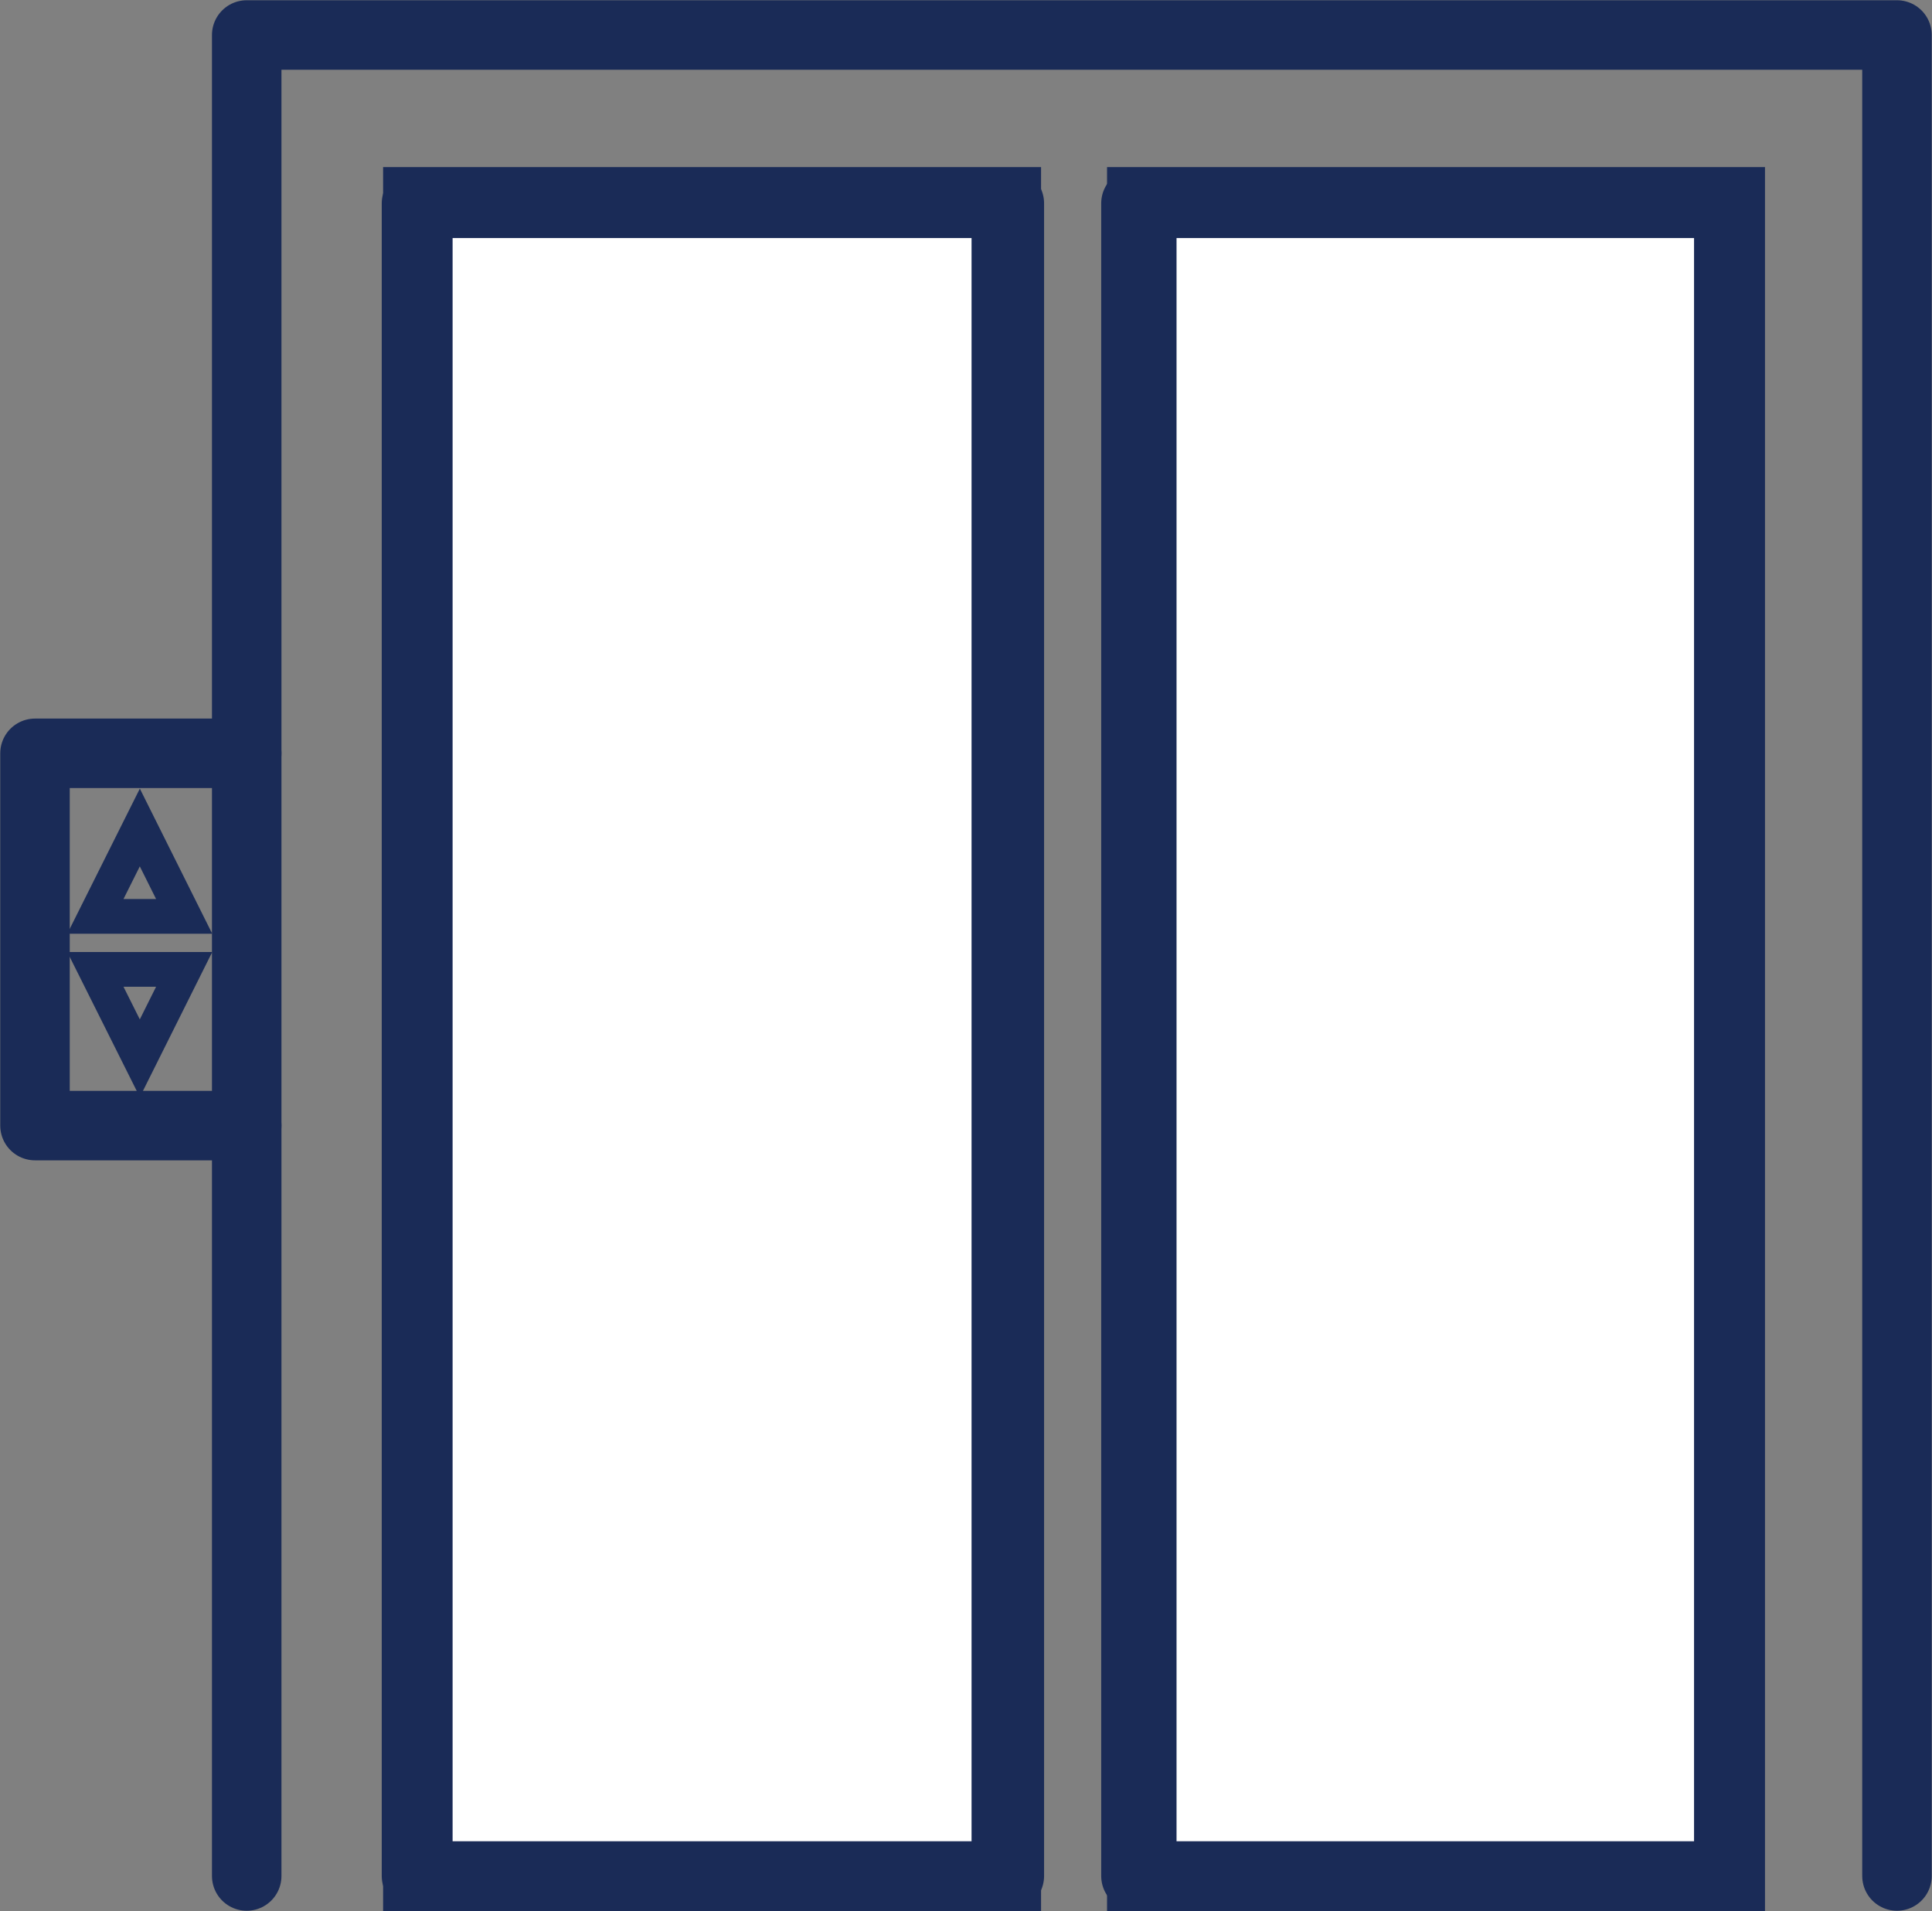
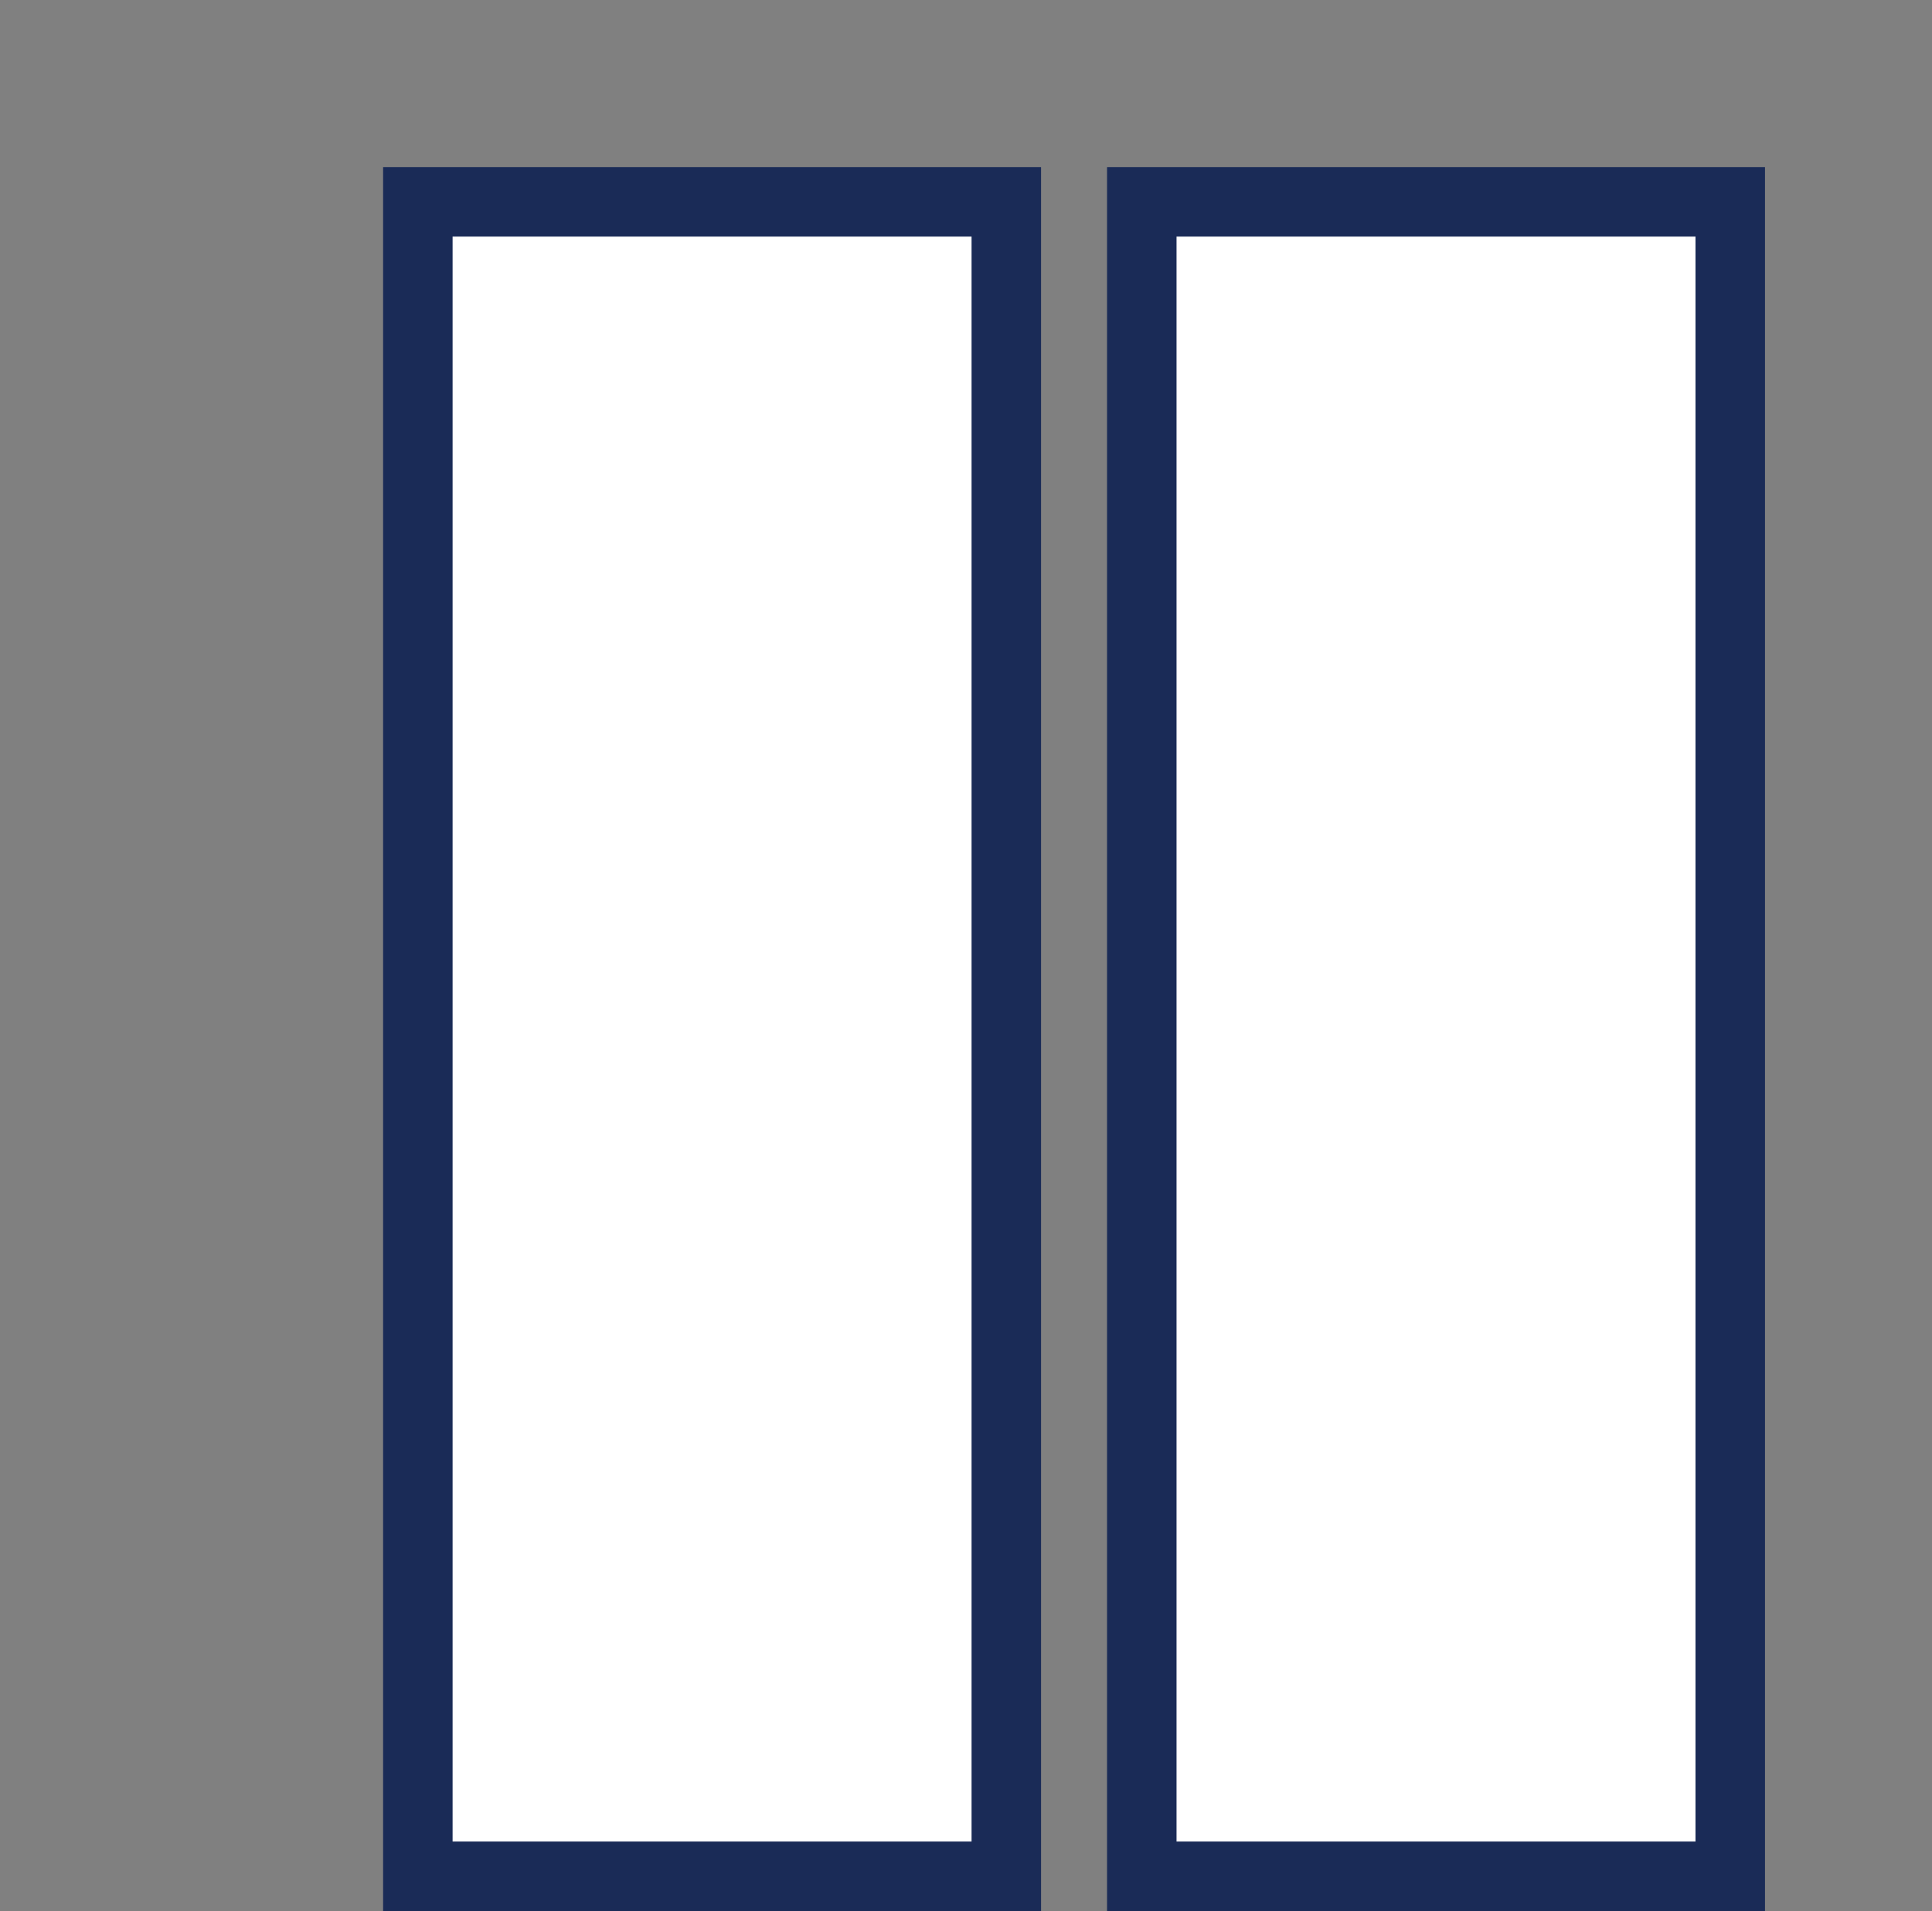
<svg xmlns="http://www.w3.org/2000/svg" width="55.6" height="55" viewBox="0 0 55.6 55">
  <rect x="0" y="0" width="55.6" height="55" fill="#808080" stroke="none" />
  <defs>
    <clipPath id="a">
-       <path fill="none" stroke="#1a2b57" stroke-width="2" d="M0 0h55.6v55H0z" />
-     </clipPath>
+       </clipPath>
  </defs>
  <path fill="#fff" stroke="#1a2b57" stroke-width="2" d="M12.025 5.809H28.96V54H12.025z" />
  <g clip-path="url(#a)" fill="none" stroke="#1a2b57" stroke-linecap="round" stroke-linejoin="round" stroke-width="2">
-     <path d="M11.986 5.852h17.061v48.14H11.986z" />
-     <path d="M7.1 53.992V1.007h47.492v52.985" />
-   </g>
+     </g>
  <path fill="#fff" stroke="#1a2b57" stroke-width="2" d="M32.859 5.809h16.935V54H32.859z" />
  <g clip-path="url(#a)" fill="none" stroke="#1a2b57" stroke-linecap="round" stroke-linejoin="round" stroke-width="2">
-     <path d="M32.691 5.852h17.061v48.14H32.691zM7.1 21.681H1.007v10.714H7.1" />
-   </g>
-   <path d="M5.3 26.374H2.745l1.279-2.558zm-2.555 1.525H5.3l-1.276 2.558z" fill="none" stroke="#1a2b57" />
+     </g>
</svg>